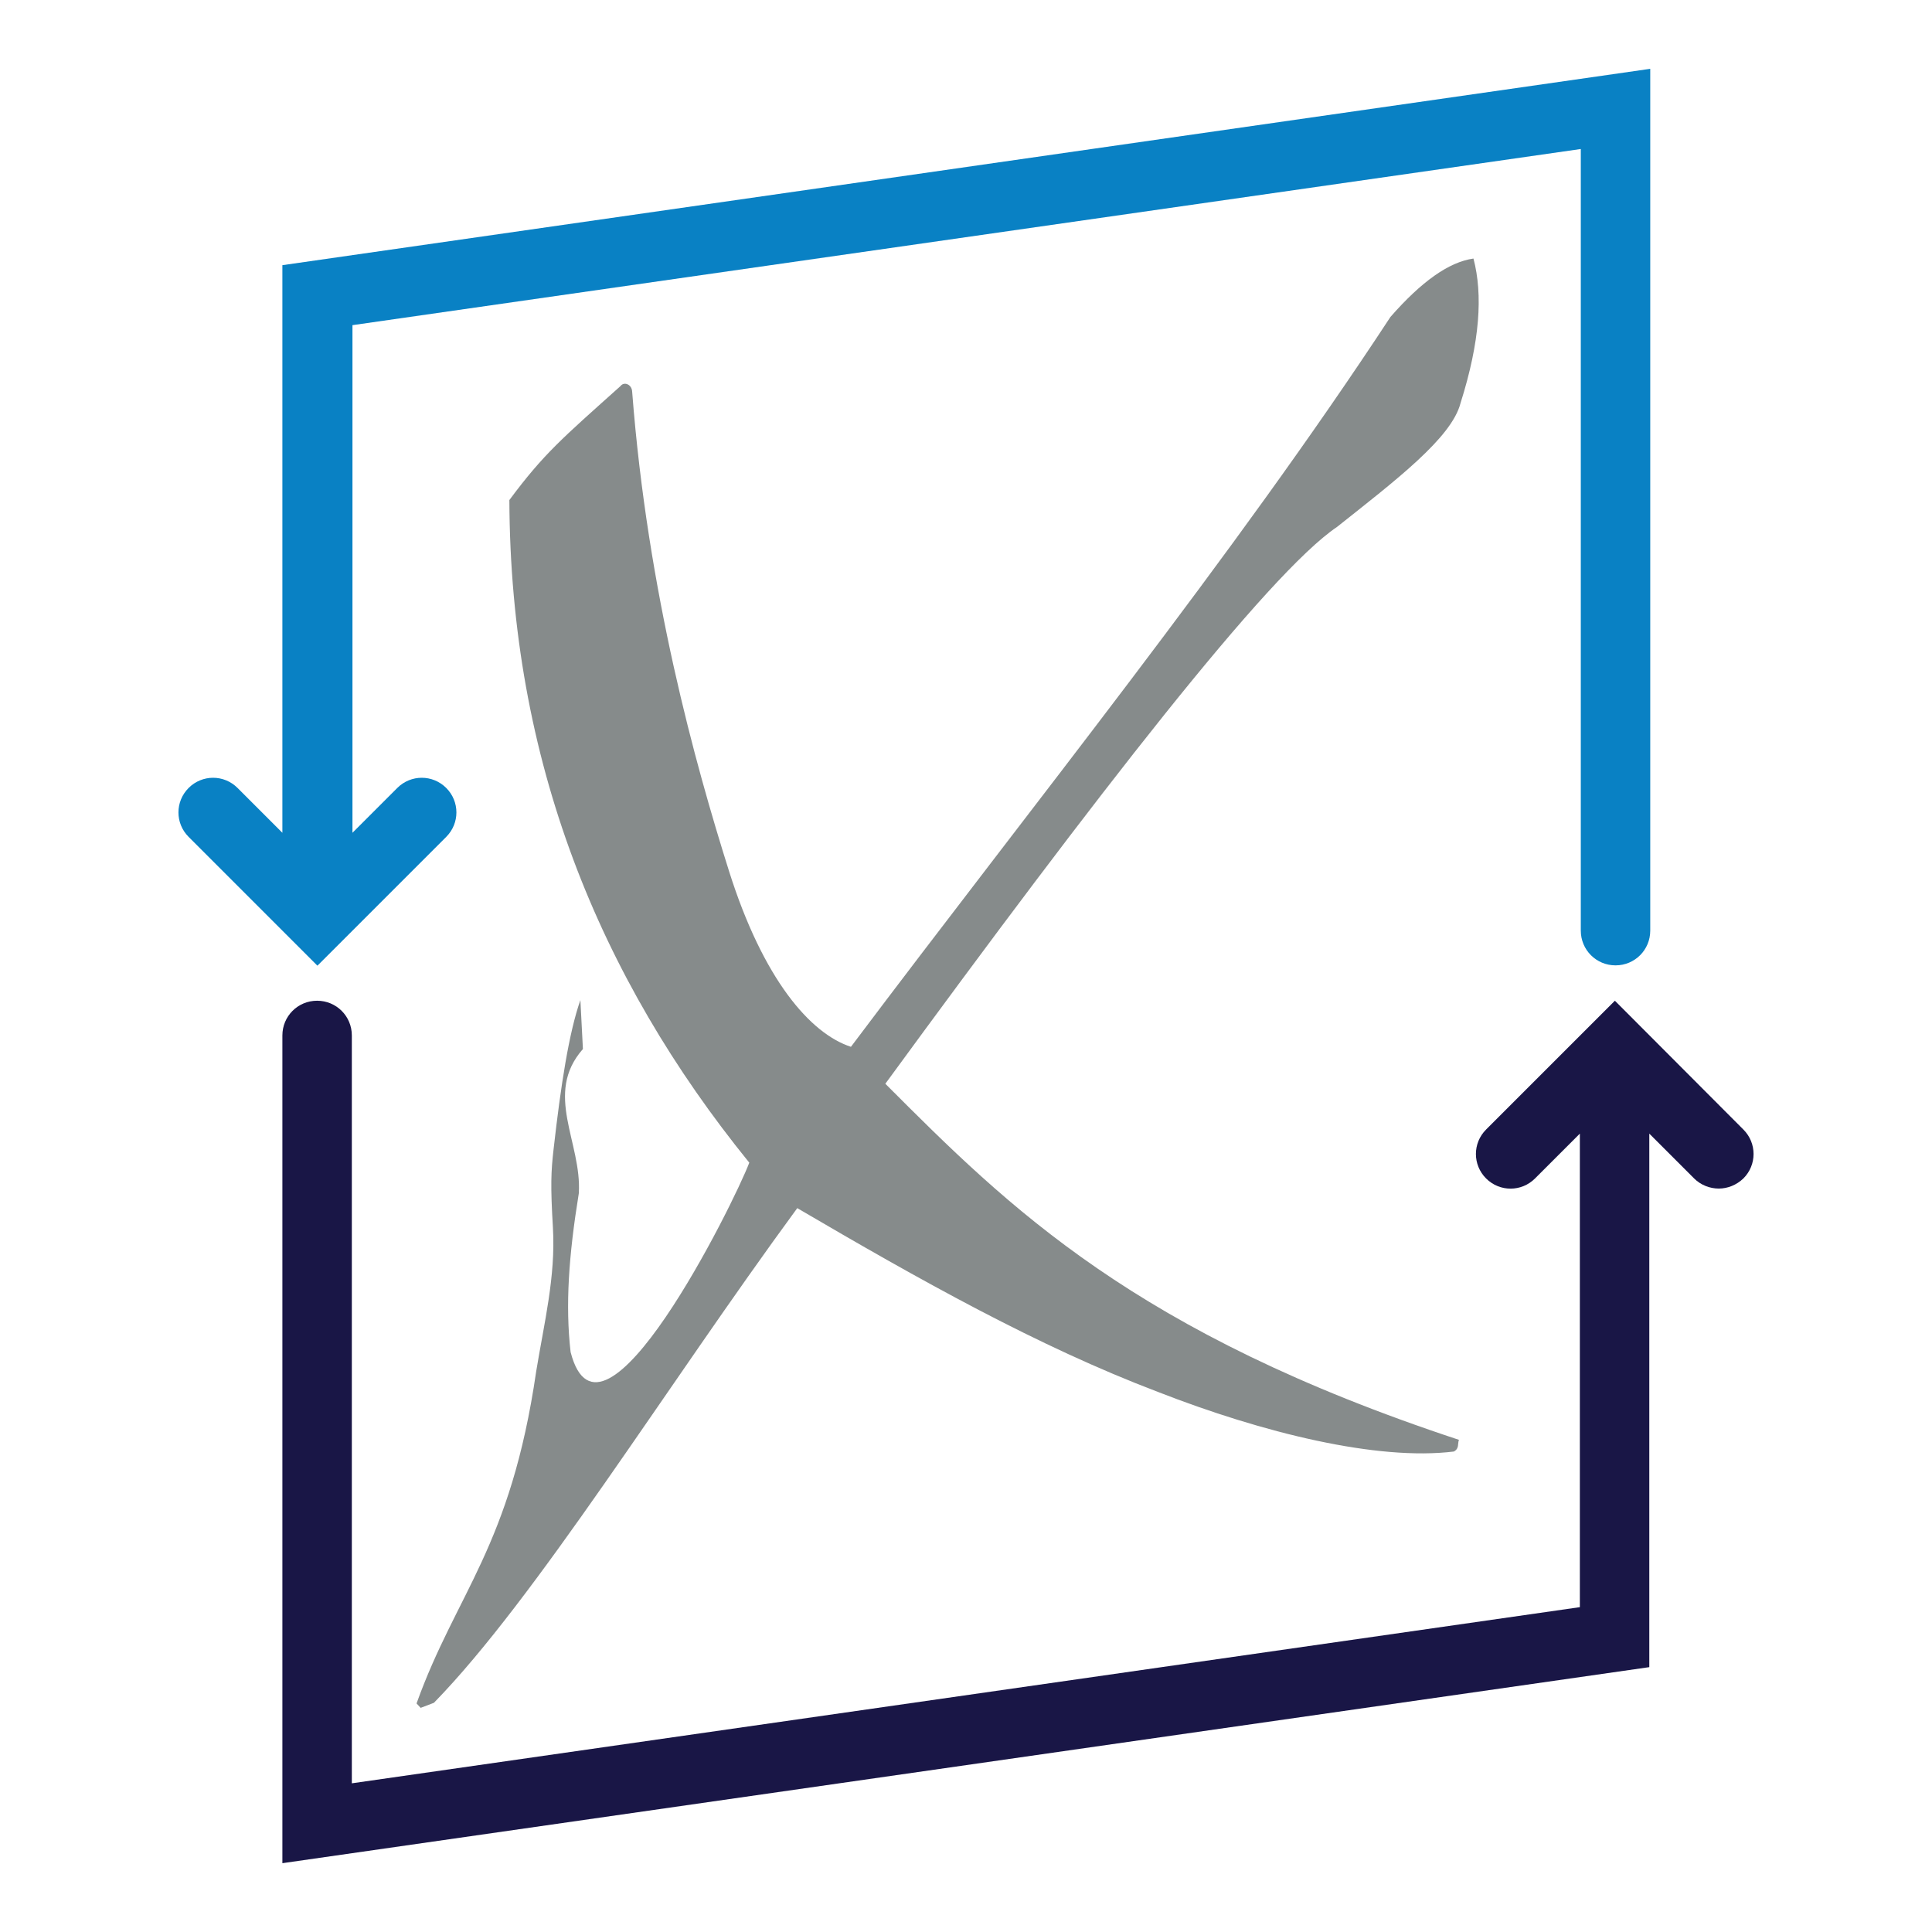
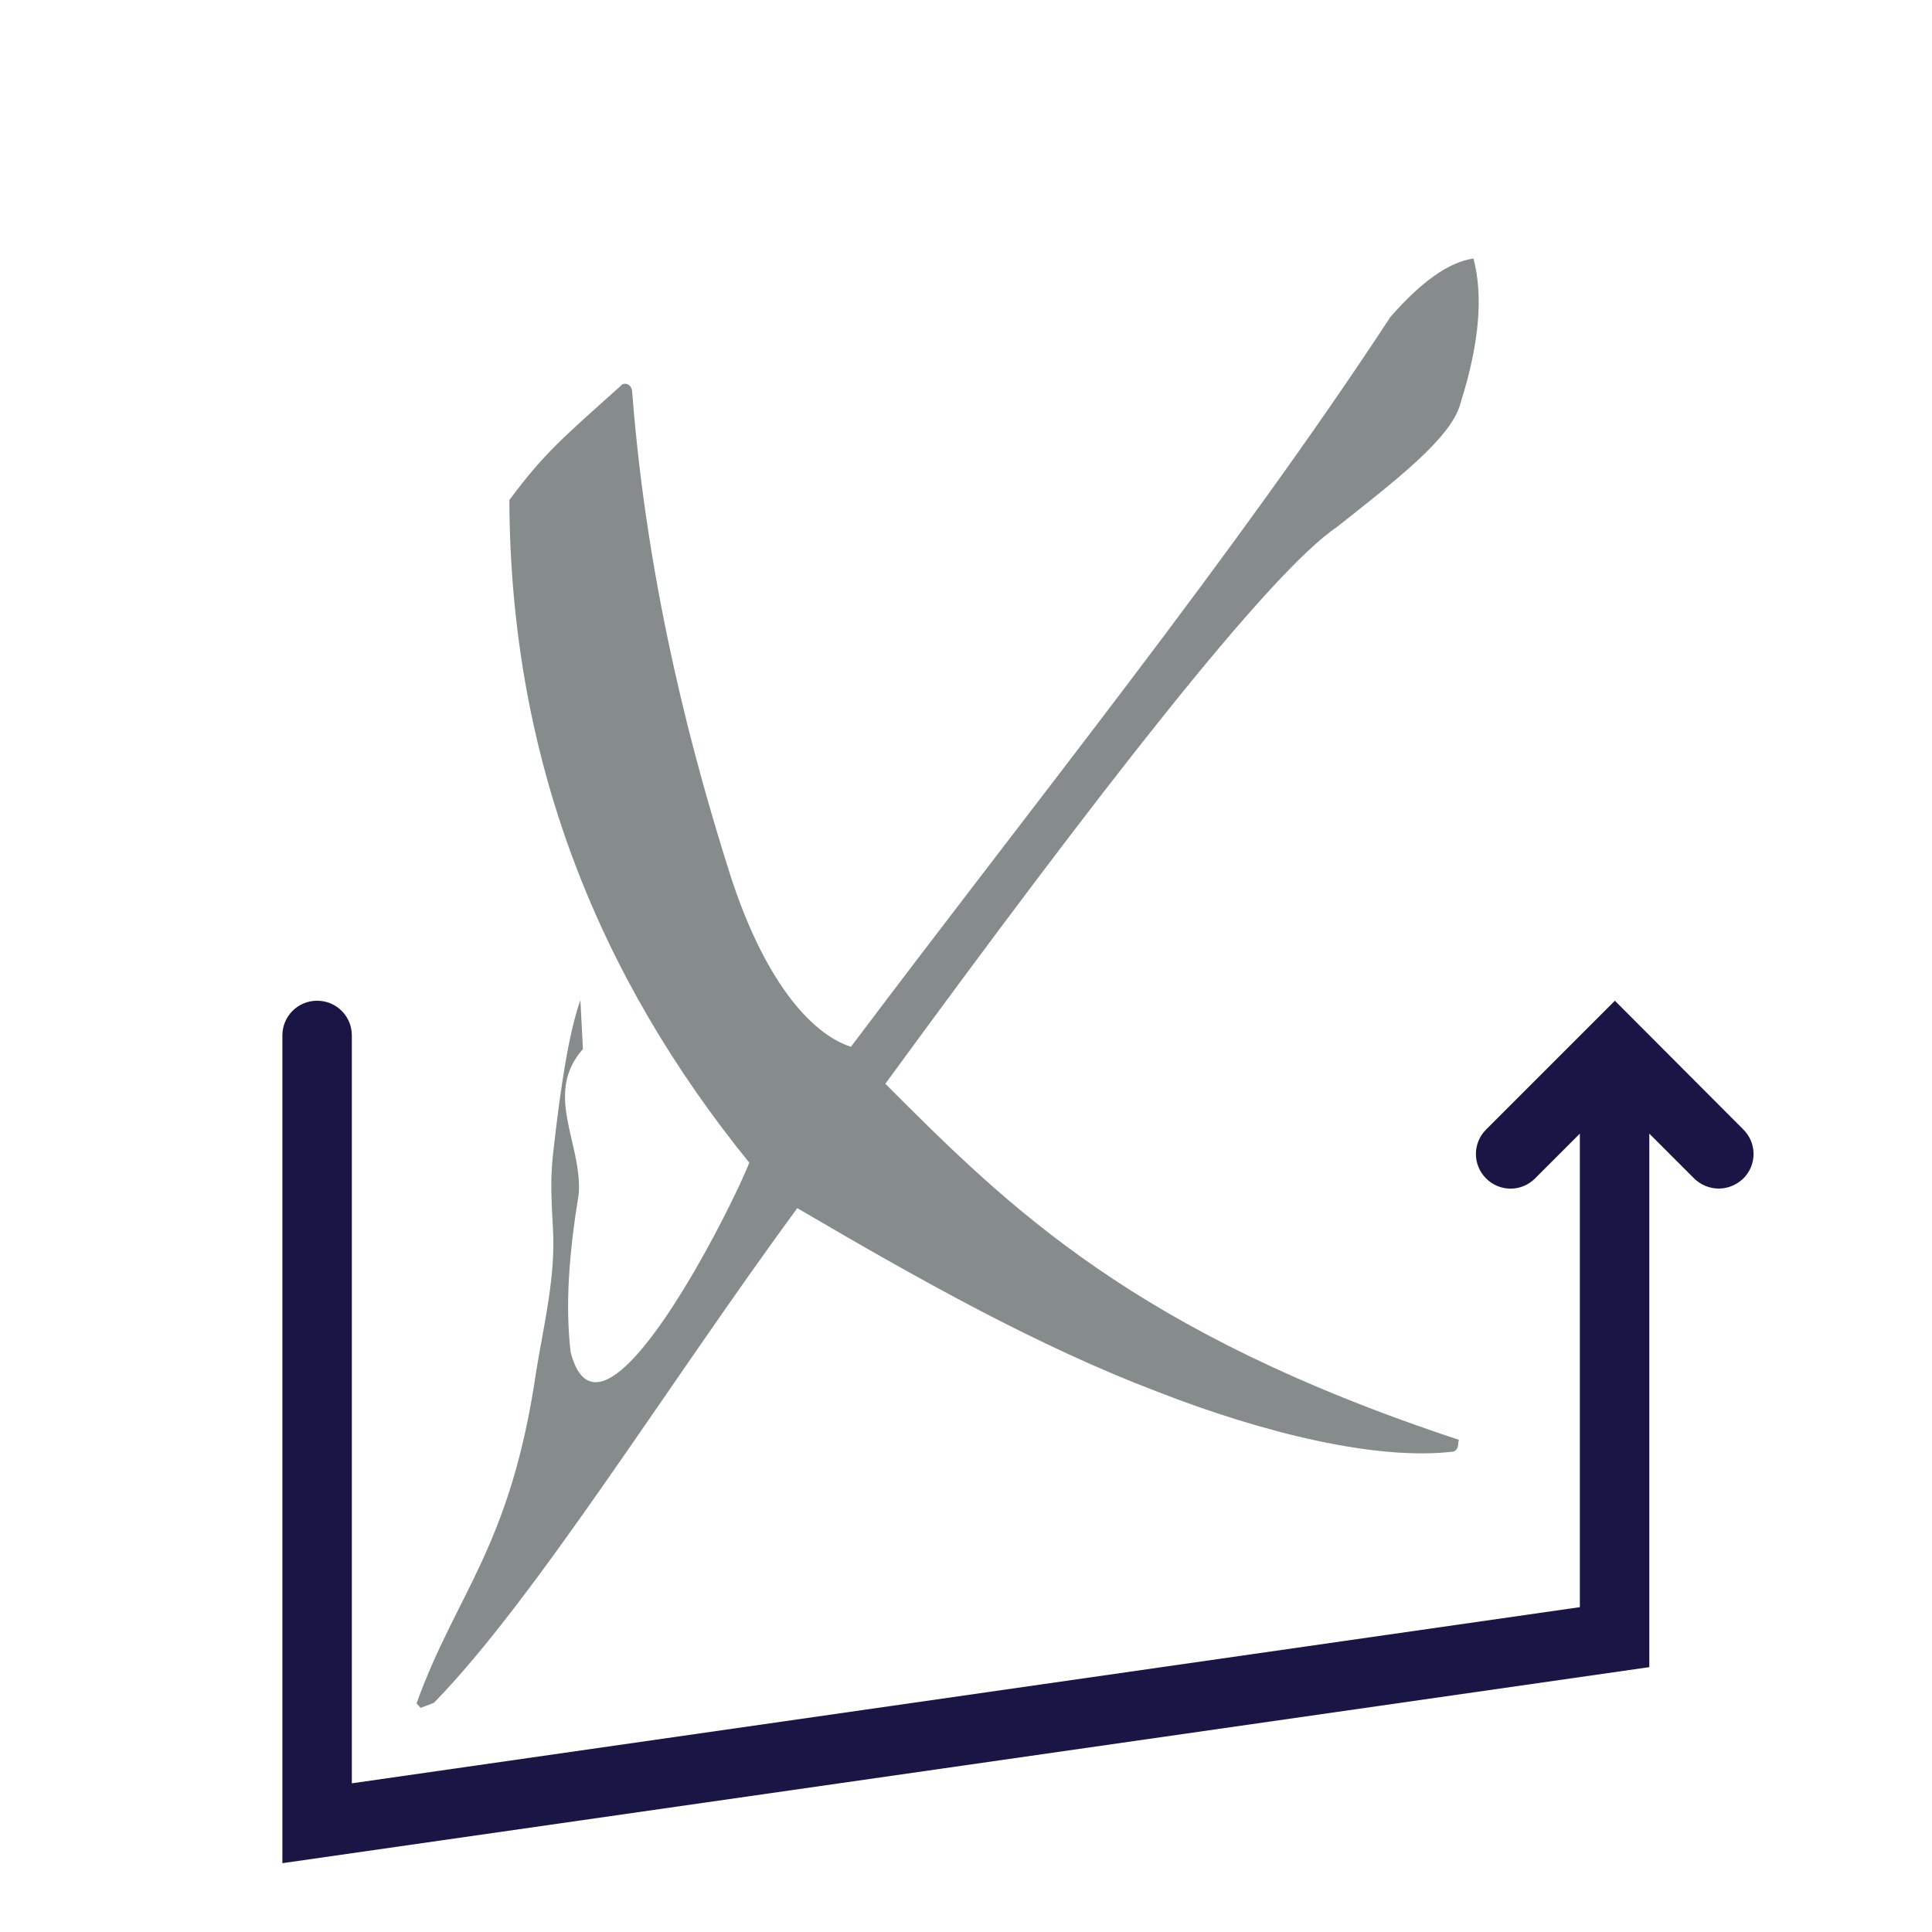
<svg xmlns="http://www.w3.org/2000/svg" xmlns:ns1="http://sodipodi.sourceforge.net/DTD/sodipodi-0.dtd" xmlns:ns2="http://www.inkscape.org/namespaces/inkscape" version="1.1" id="Layer_1" x="0px" y="0px" viewBox="0 0 612 612" xml:space="preserve" ns1:docname="gxc-icon.svg" width="612" height="612" ns2:version="1.1 (c68e22c387, 2021-05-23)">
  <defs id="defs898" />
  <ns1:namedview id="namedview896" pagecolor="#ffffff" bordercolor="#666666" borderopacity="1.0" ns2:pageshadow="2" ns2:pageopacity="0.0" ns2:pagecheckerboard="0" showgrid="false" ns2:zoom="0.65920601" ns2:cx="194.93147" ns2:cy="367.86679" ns2:window-width="1920" ns2:window-height="1016" ns2:window-x="0" ns2:window-y="27" ns2:window-maximized="1" ns2:current-layer="Layer_1" />
  <style type="text/css" id="style885">
	.st0{fill:#505151;}
	.st1{fill:#FFFFFF;}
	.st2{fill:#868B8B;}
	.st3{fill:#191646;}
	.st4{fill:#0981C4;}
	.st5{fill:none;stroke:#181746;stroke-width:21.969;stroke-linecap:round;stroke-miterlimit:10;}
	.st6{fill:none;stroke:#0981C4;stroke-width:21.969;stroke-linecap:round;stroke-miterlimit:10;}
	.st7{fill:#858C8E;}
	.st8{fill:none;stroke:#0981C4;stroke-width:21.968;stroke-linecap:round;stroke-miterlimit:10;}
	.st9{fill:#181746;}
</style>
  <g id="g893" transform="translate(24.75)">
    <path class="st2" d="m 437.9,127.7 c -2.8,11 -20.6,24.5 -39.1,39.2 -21.8,14.7 -76.3,85 -143.1,176.4 39.3,39.4 79.1,78.9 181.7,112.8 -0.5,1.2 0.2,2.7 -1.6,3.7 -24.3,3 -60.5,-5.9 -93.8,-18.9 C 304.1,426.5 266.7,405.5 227.8,382.7 186.2,439.4 145,506.3 112.7,539.4 l -4.2,1.6 -1.3,-1.4 c 12.6,-35.1 29.8,-49.5 37.9,-105.2 2.5,-15.3 6.2,-30 5.3,-45.5 -0.8,-13.4 -0.6,-17.8 0.2,-24.8 2.3,-20.4 4.9,-37.1 8.5,-47.3 l 0.8,15.5 c -12.5,14.2 -0.3,29.6 -1.3,45.7 -3.2,19.7 -4.3,35.5 -2.6,50.3 9.7,37.6 51.7,-47.1 56.6,-60 -47.7,-58.8 -75.7,-127.5 -76,-209.9 11,-14.8 16.8,-19.6 35.2,-36.1 1.1,-1.5 3.6,-0.6 3.7,1.8 4.9,63.7 20,118 30.7,151.9 10.8,34.2 25.7,51.4 38.6,55.6 C 302.9,254.3 366,176.2 415.7,100.4 425.5,89.2 434.2,83 442,81.9 c 3,11.4 2.1,26.2 -4.1,45.8 z" id="path887" />
-     <path class="st4" d="M 64.7,84 V 263.8 L 50.5,249.6 c -4.3,-4.3 -11.2,-4.3 -15.5,0 -4.3,4.3 -4.3,11.2 0,15.5 l 40.8,40.8 40.8,-40.8 c 4.3,-4.3 4.3,-11.2 0,-15.5 -4.3,-4.3 -11.2,-4.3 -15.5,0 L 86.9,263.8 V 103 L 476,47.2 v 247.6 c 0,6.1 4.9,11 11,11 6.1,0 11,-4.9 11,-11 v -273 z" id="path889" />
    <path class="st3" d="M 527.5,357.8 486.8,317 446,357.8 c -4.3,4.3 -4.3,11.2 0,15.5 4.3,4.3 11.2,4.3 15.5,0 l 14.2,-14.2 v 150 l -389,55.8 V 328 c 0,-6.1 -4.9,-11 -11,-11 -6.1,0 -11,4.9 -11,11 v 262.2 l 433,-62.1 v -169 l 14.2,14.2 c 2.1,2.1 5,3.2 7.8,3.2 2.8,0 5.6,-1.1 7.8,-3.2 4.3,-4.3 4.3,-11.2 0,-15.5 z" id="path891" />
  </g>
</svg>